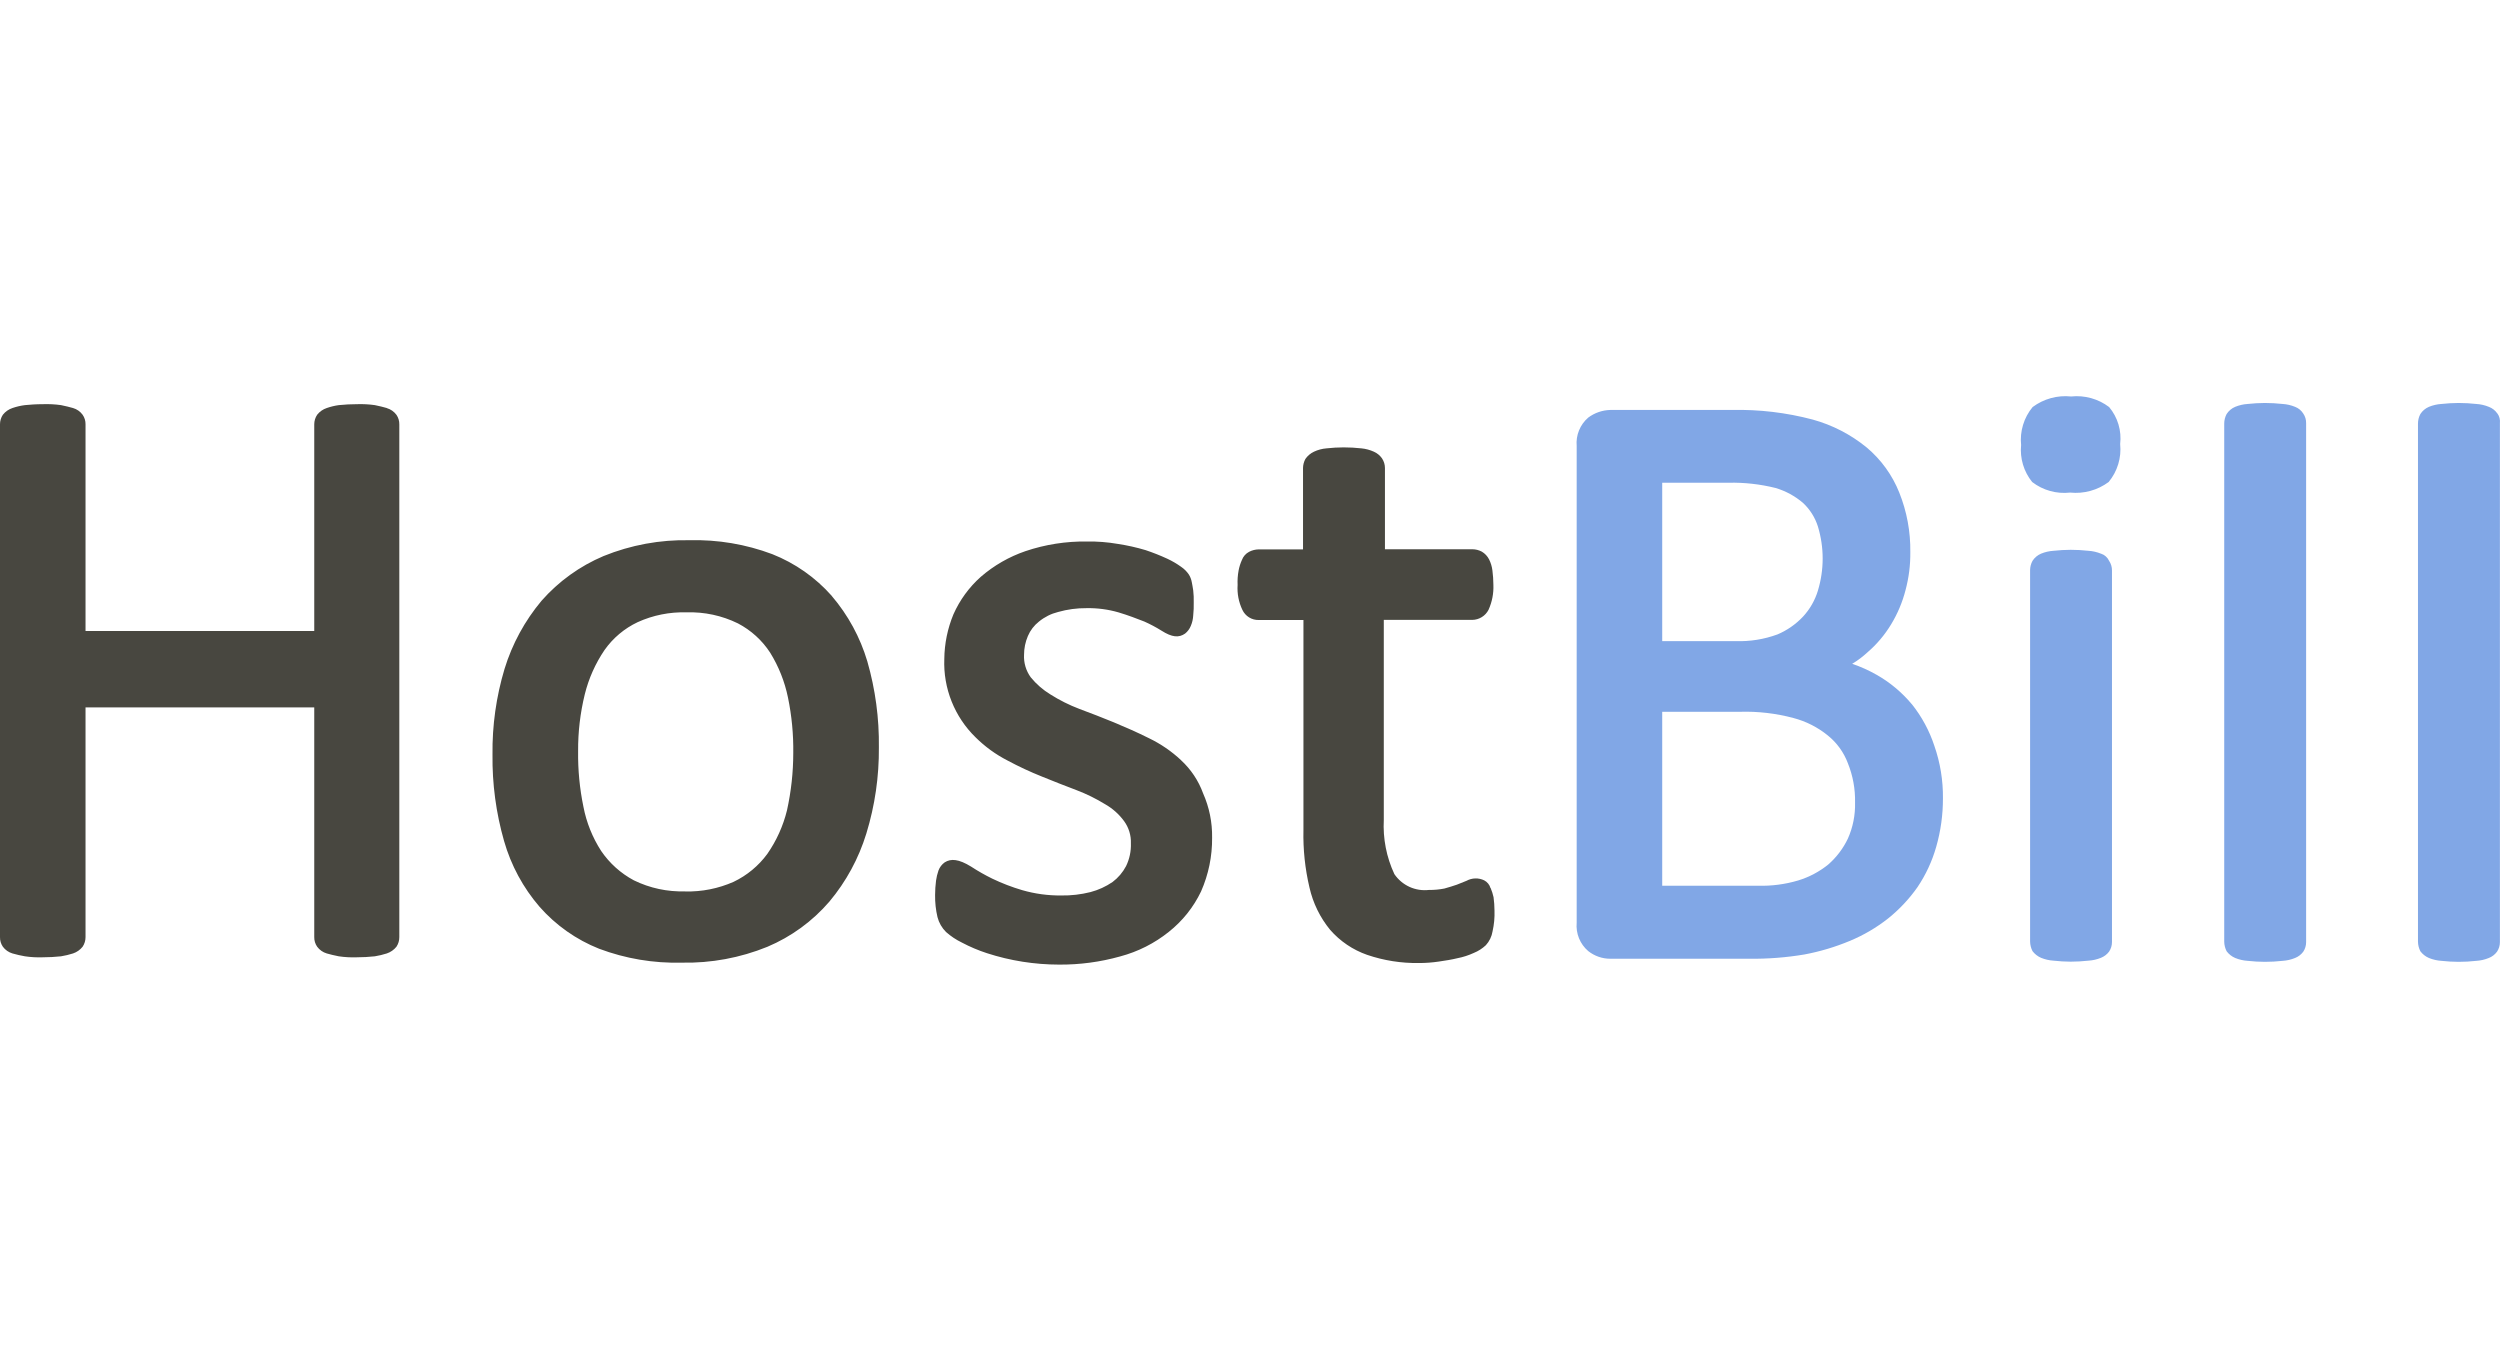
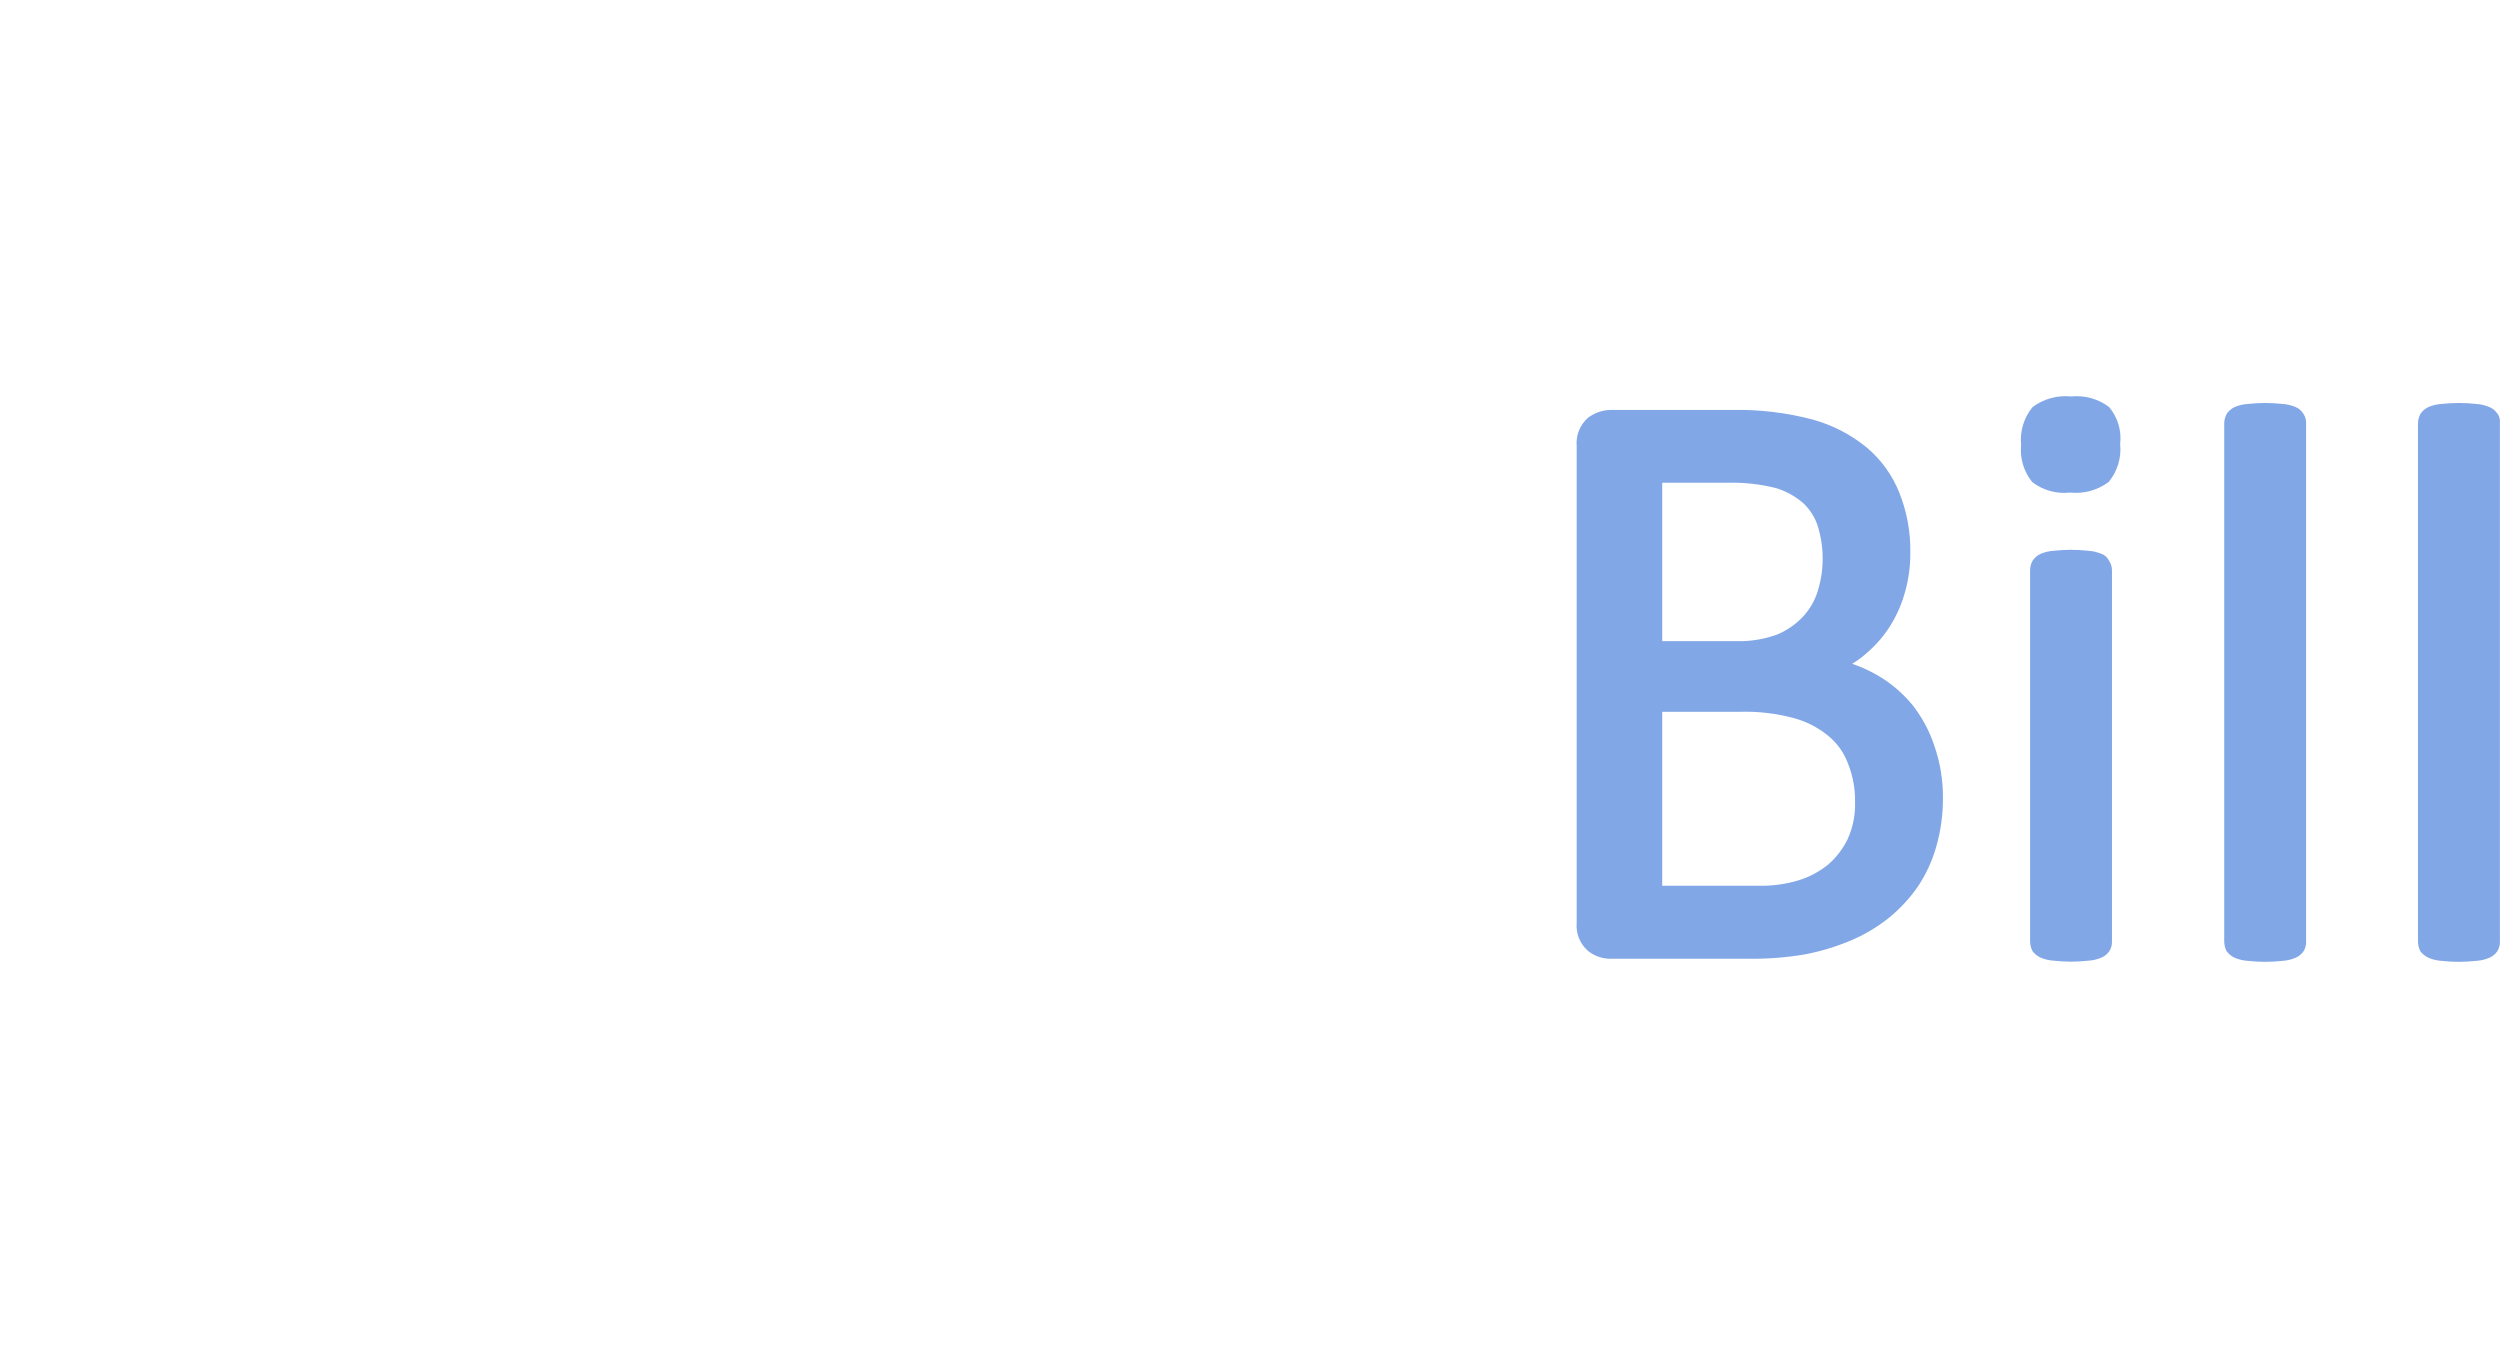
<svg xmlns="http://www.w3.org/2000/svg" width="183" height="100" viewBox="0 0 183 100" fill="none">
-   <path d="M28.315 29.874C28.597 29.956 28.845 30.129 29.02 30.366C29.162 30.572 29.235 30.818 29.23 31.068V68.595C29.232 68.846 29.159 69.091 29.02 69.3C28.837 69.528 28.592 69.699 28.315 69.792C28.028 69.883 27.735 69.954 27.437 70.002C27.004 70.049 26.569 70.073 26.134 70.074C25.688 70.091 25.241 70.067 24.799 70.002C24.445 69.933 24.172 69.864 23.918 69.792C23.637 69.709 23.391 69.536 23.216 69.3C23.073 69.093 22.998 68.847 23.003 68.595V51.781H6.261V68.595C6.262 68.846 6.188 69.091 6.048 69.3C5.867 69.528 5.623 69.699 5.346 69.792C5.058 69.883 4.764 69.954 4.466 70.002C4.022 70.049 3.577 70.074 3.131 70.074C2.695 70.09 2.259 70.066 1.827 70.002C1.519 69.949 1.213 69.879 0.912 69.792C0.631 69.709 0.384 69.536 0.21 69.3C0.067 69.093 -0.006 68.846 0 68.595V31.062C-0.001 30.812 0.072 30.568 0.21 30.36C0.391 30.131 0.635 29.959 0.912 29.868C1.209 29.765 1.516 29.694 1.827 29.655C2.181 29.62 2.636 29.586 3.131 29.586C3.577 29.57 4.024 29.593 4.466 29.655C4.817 29.727 5.092 29.796 5.346 29.868C5.628 29.95 5.875 30.123 6.048 30.36C6.192 30.566 6.266 30.811 6.261 31.062V46.187H23.003V31.062C23.003 30.812 23.077 30.567 23.216 30.36C23.397 30.131 23.641 29.959 23.918 29.868C24.204 29.768 24.499 29.697 24.799 29.655C25.242 29.609 25.688 29.586 26.134 29.586C26.569 29.571 27.006 29.594 27.437 29.655C27.788 29.727 28.064 29.796 28.315 29.868M50.152 65.255C51.373 65.284 52.585 65.043 53.702 64.549C54.678 64.082 55.524 63.382 56.165 62.51C56.839 61.541 57.329 60.457 57.609 59.31C57.913 57.935 58.066 56.532 58.067 55.124C58.086 53.756 57.955 52.39 57.678 51.05C57.44 49.892 57 48.785 56.378 47.779C55.789 46.873 54.976 46.134 54.019 45.633C52.85 45.06 51.559 44.782 50.258 44.824C49.025 44.787 47.8 45.032 46.677 45.542C45.706 46.001 44.87 46.704 44.252 47.582C43.583 48.567 43.094 49.663 42.807 50.819C42.473 52.181 42.309 53.58 42.318 54.983C42.3 56.351 42.43 57.717 42.707 59.056C42.929 60.209 43.37 61.308 44.007 62.293C44.619 63.191 45.439 63.928 46.398 64.44C47.567 65.012 48.858 65.289 50.158 65.248M60.887 43.627C62.079 45.023 62.965 46.653 63.488 48.412C64.076 50.458 64.361 52.579 64.334 54.707C64.352 56.841 64.043 58.965 63.419 61.006C62.859 62.835 61.937 64.534 60.709 66C59.471 67.438 57.918 68.569 56.171 69.306C54.183 70.115 52.05 70.51 49.904 70.466C47.84 70.519 45.786 70.174 43.853 69.447C42.18 68.782 40.688 67.731 39.498 66.379C38.291 64.981 37.404 63.336 36.897 61.56C36.309 59.503 36.024 57.37 36.051 55.23C36.025 53.109 36.322 50.996 36.932 48.964C37.492 47.136 38.414 45.44 39.642 43.975C40.889 42.557 42.44 41.439 44.179 40.704C46.178 39.892 48.321 39.498 50.478 39.544C52.541 39.491 54.596 39.837 56.529 40.563C58.203 41.226 59.698 42.275 60.89 43.624M86.463 55.654C85.764 54.998 84.969 54.453 84.106 54.037C83.26 53.614 82.383 53.228 81.537 52.877C80.691 52.526 79.848 52.207 79.005 51.89C78.268 51.61 77.56 51.256 76.893 50.834C76.345 50.501 75.858 50.078 75.452 49.581C75.103 49.103 74.929 48.52 74.96 47.929C74.96 47.458 75.056 46.99 75.242 46.557C75.418 46.142 75.696 45.779 76.05 45.501C76.461 45.164 76.942 44.923 77.457 44.796C78.132 44.605 78.831 44.511 79.532 44.517C80.329 44.502 81.123 44.607 81.888 44.83C82.593 45.04 83.226 45.288 83.768 45.498C84.201 45.691 84.62 45.914 85.022 46.165C85.796 46.657 86.291 46.695 86.748 46.378C86.935 46.23 87.079 46.035 87.168 45.814C87.272 45.569 87.332 45.307 87.344 45.04C87.376 44.728 87.389 44.414 87.381 44.1C87.39 43.806 87.377 43.512 87.344 43.22C87.309 42.975 87.275 42.8 87.24 42.621C87.206 42.422 87.134 42.232 87.027 42.06C86.878 41.838 86.688 41.647 86.466 41.496C86.146 41.265 85.803 41.065 85.445 40.898C84.929 40.66 84.401 40.451 83.862 40.271C83.194 40.071 82.512 39.918 81.823 39.814C81.079 39.685 80.324 39.626 79.57 39.638C78.04 39.616 76.517 39.854 75.067 40.343C73.865 40.754 72.755 41.392 71.795 42.223C70.94 42.984 70.258 43.919 69.793 44.965C69.362 46.003 69.135 47.113 69.123 48.236C69.081 49.299 69.264 50.359 69.658 51.346C70.052 52.334 70.649 53.228 71.41 53.971C72.093 54.65 72.876 55.219 73.732 55.66C74.564 56.107 75.421 56.507 76.298 56.856C77.144 57.208 77.987 57.524 78.805 57.84C79.528 58.116 80.223 58.458 80.883 58.862C81.436 59.174 81.916 59.601 82.29 60.115C82.629 60.585 82.802 61.154 82.781 61.732C82.801 62.309 82.679 62.883 82.427 63.402C82.188 63.857 81.851 64.253 81.44 64.562C80.948 64.899 80.401 65.149 79.823 65.301C79.122 65.478 78.4 65.561 77.677 65.549C76.714 65.558 75.754 65.427 74.829 65.16C74.076 64.938 73.343 64.657 72.635 64.317C72.101 64.056 71.584 63.762 71.087 63.437C70.172 62.873 69.608 62.838 69.154 63.123C68.945 63.272 68.785 63.481 68.696 63.722C68.612 63.962 68.553 64.209 68.518 64.461C68.473 64.81 68.45 65.162 68.449 65.514C68.441 66.059 68.499 66.603 68.624 67.134C68.731 67.547 68.948 67.924 69.251 68.224C69.602 68.534 69.993 68.795 70.414 68.998C70.999 69.308 71.611 69.567 72.241 69.772C73.948 70.326 75.732 70.608 77.527 70.609C79.037 70.62 80.541 70.419 81.995 70.011C83.296 69.665 84.511 69.052 85.561 68.209C86.561 67.416 87.367 66.405 87.917 65.254C88.464 64.013 88.74 62.671 88.726 61.315C88.744 60.2 88.519 59.095 88.068 58.075C87.731 57.148 87.177 56.315 86.451 55.647M109.103 65.003C109.069 64.883 109.011 64.772 108.932 64.676C108.853 64.579 108.756 64.5 108.645 64.442C108.442 64.344 108.217 64.295 107.991 64.301C107.765 64.307 107.543 64.368 107.345 64.477C107.169 64.546 106.922 64.653 106.64 64.759C106.358 64.865 106.079 64.934 105.728 65.041C105.357 65.114 104.979 65.149 104.6 65.144C104.112 65.2 103.619 65.122 103.172 64.918C102.726 64.713 102.344 64.391 102.068 63.985C101.488 62.743 101.222 61.377 101.294 60.008V45.376H107.768C108.016 45.373 108.258 45.303 108.468 45.172C108.679 45.042 108.849 44.857 108.962 44.636C109.22 44.063 109.341 43.438 109.316 42.809C109.314 42.456 109.29 42.104 109.244 41.754C109.21 41.472 109.127 41.199 109 40.945C108.88 40.711 108.697 40.515 108.47 40.381C108.254 40.265 108.013 40.205 107.768 40.205H101.378V34.261C101.378 34.01 101.304 33.765 101.165 33.556C101.015 33.34 100.808 33.17 100.567 33.064C100.278 32.933 99.97 32.85 99.655 32.82C99.222 32.772 98.787 32.748 98.351 32.748C97.933 32.749 97.514 32.773 97.098 32.82C96.781 32.845 96.471 32.928 96.183 33.064C95.931 33.182 95.714 33.365 95.556 33.594C95.444 33.799 95.384 34.028 95.381 34.261V40.215H92.141C91.896 40.218 91.656 40.278 91.439 40.39C91.194 40.517 91.005 40.73 90.909 40.989C90.797 41.236 90.715 41.496 90.665 41.763C90.6 42.111 90.576 42.465 90.593 42.819C90.551 43.448 90.672 44.077 90.944 44.646C91.05 44.871 91.22 45.061 91.433 45.193C91.645 45.324 91.891 45.391 92.14 45.385H95.412V60.758C95.38 62.175 95.528 63.59 95.854 64.969C96.111 66.105 96.629 67.165 97.367 68.065C98.096 68.899 99.029 69.53 100.074 69.895C101.298 70.312 102.583 70.514 103.875 70.494C104.358 70.494 104.84 70.458 105.317 70.387C105.809 70.315 106.257 70.246 106.689 70.14C107.101 70.06 107.502 69.93 107.883 69.754C108.209 69.622 108.507 69.431 108.764 69.19C109.024 68.906 109.195 68.552 109.256 68.172C109.367 67.675 109.415 67.167 109.397 66.658C109.395 66.329 109.372 66.001 109.328 65.674C109.278 65.445 109.206 65.22 109.115 65.004" fill="#484740" />
  <path d="M151.608 29.022C152.599 28.918 153.593 29.195 154.388 29.796C154.7 30.169 154.933 30.601 155.072 31.067C155.211 31.534 155.253 32.023 155.196 32.506C155.247 33.002 155.199 33.503 155.054 33.979C154.909 34.456 154.671 34.899 154.353 35.283C153.543 35.884 152.537 36.16 151.533 36.057C150.541 36.169 149.544 35.892 148.754 35.283C148.139 34.521 147.848 33.549 147.945 32.575C147.894 32.079 147.942 31.578 148.087 31.101C148.231 30.623 148.47 30.18 148.788 29.796C149.597 29.193 150.604 28.916 151.608 29.022M133.07 43.236C133.535 41.703 133.535 40.068 133.07 38.535C132.861 37.877 132.485 37.283 131.98 36.812C131.395 36.312 130.712 35.94 129.974 35.721C128.848 35.44 127.689 35.31 126.528 35.336H121.674V46.93H127.054C128.097 46.965 129.136 46.798 130.115 46.438C130.82 46.138 131.455 45.695 131.98 45.138C132.482 44.595 132.855 43.946 133.07 43.239M135.264 55.867C134.964 55.066 134.453 54.361 133.785 53.827C133.049 53.231 132.194 52.798 131.278 52.558C130.005 52.217 128.688 52.064 127.371 52.103H121.674V64.835H128.674C129.673 64.864 130.671 64.734 131.629 64.449C132.428 64.206 133.172 63.811 133.822 63.287C134.428 62.759 134.918 62.113 135.264 61.388C135.634 60.559 135.813 59.657 135.79 58.749C135.812 57.763 135.633 56.782 135.264 55.867M139.942 51.539C140.671 52.452 141.231 53.488 141.596 54.598C142.025 55.83 142.237 57.128 142.223 58.433C142.227 59.635 142.062 60.831 141.731 61.986C141.433 63.038 140.969 64.035 140.359 64.941C139.755 65.801 139.032 66.571 138.212 67.229C137.353 67.907 136.404 68.463 135.392 68.88C134.328 69.323 133.22 69.654 132.086 69.867C130.761 70.09 129.419 70.195 128.075 70.18H117.873C117.286 70.181 116.716 69.982 116.256 69.617C115.96 69.363 115.729 69.043 115.582 68.682C115.436 68.321 115.378 67.93 115.413 67.542V32.647C115.379 32.259 115.437 31.868 115.584 31.507C115.73 31.145 115.961 30.824 116.256 30.57C116.724 30.22 117.289 30.024 117.873 30.009H126.775C128.768 29.964 130.758 30.201 132.685 30.711C134.13 31.108 135.475 31.803 136.636 32.751C137.694 33.638 138.516 34.774 139.027 36.057C139.582 37.443 139.856 38.925 139.835 40.419C139.846 41.357 139.727 42.292 139.485 43.198C139.258 44.081 138.902 44.926 138.429 45.705C137.965 46.471 137.384 47.16 136.705 47.745C136.361 48.065 135.984 48.349 135.58 48.591C136.203 48.802 136.804 49.073 137.376 49.399C138.353 49.955 139.222 50.682 139.942 51.545M153.789 40.528C153.497 40.409 153.188 40.338 152.874 40.318C152.442 40.27 152.008 40.246 151.573 40.246C151.155 40.248 150.736 40.272 150.32 40.318C150.006 40.337 149.696 40.408 149.405 40.528C149.147 40.636 148.928 40.821 148.778 41.058C148.666 41.263 148.606 41.492 148.603 41.725V68.915C148.606 69.16 148.666 69.401 148.778 69.62C148.94 69.836 149.157 70.005 149.405 70.112C149.696 70.231 150.006 70.302 150.32 70.321C150.736 70.368 151.155 70.392 151.573 70.394C152.008 70.393 152.442 70.369 152.874 70.321C153.188 70.302 153.497 70.231 153.789 70.112C154.027 70.018 154.235 69.859 154.387 69.654C154.526 69.446 154.599 69.202 154.597 68.952V41.757C154.599 41.507 154.526 41.262 154.387 41.055C154.329 40.93 154.246 40.819 154.143 40.727C154.04 40.636 153.92 40.567 153.789 40.525M167.999 29.78C167.708 29.66 167.399 29.589 167.084 29.57C166.653 29.523 166.218 29.498 165.784 29.498C165.365 29.5 164.947 29.524 164.531 29.57C164.216 29.59 163.907 29.661 163.616 29.78C163.359 29.889 163.14 30.072 162.989 30.307C162.873 30.523 162.813 30.766 162.813 31.012V68.927C162.817 69.172 162.877 69.414 162.989 69.632C163.151 69.848 163.367 70.018 163.616 70.124C163.907 70.243 164.216 70.314 164.531 70.334C164.947 70.38 165.365 70.404 165.784 70.406C166.218 70.406 166.653 70.382 167.084 70.334C167.399 70.315 167.708 70.244 167.999 70.124C168.238 70.031 168.445 69.872 168.598 69.666C168.736 69.459 168.809 69.214 168.808 68.965V30.977C168.814 30.726 168.741 30.479 168.598 30.272C168.458 30.047 168.247 29.874 167.999 29.78M182.808 30.272C182.656 30.047 182.437 29.875 182.182 29.78C181.89 29.66 181.581 29.589 181.267 29.57C180.835 29.523 180.401 29.498 179.966 29.498C179.547 29.5 179.129 29.524 178.713 29.57C178.398 29.59 178.089 29.661 177.798 29.78C177.541 29.889 177.322 30.072 177.171 30.307C177.055 30.523 176.995 30.766 176.996 31.012V68.927C176.999 69.172 177.059 69.414 177.171 69.632C177.333 69.848 177.549 70.018 177.798 70.124C178.089 70.243 178.398 70.314 178.713 70.334C179.129 70.38 179.547 70.404 179.966 70.406C180.401 70.406 180.835 70.382 181.267 70.334C181.581 70.315 181.89 70.244 182.182 70.124C182.42 70.031 182.627 69.872 182.78 69.666C182.919 69.459 182.994 69.215 182.993 68.965V30.977C183.022 30.728 182.959 30.477 182.815 30.272" fill="#81A7E6" />
</svg>